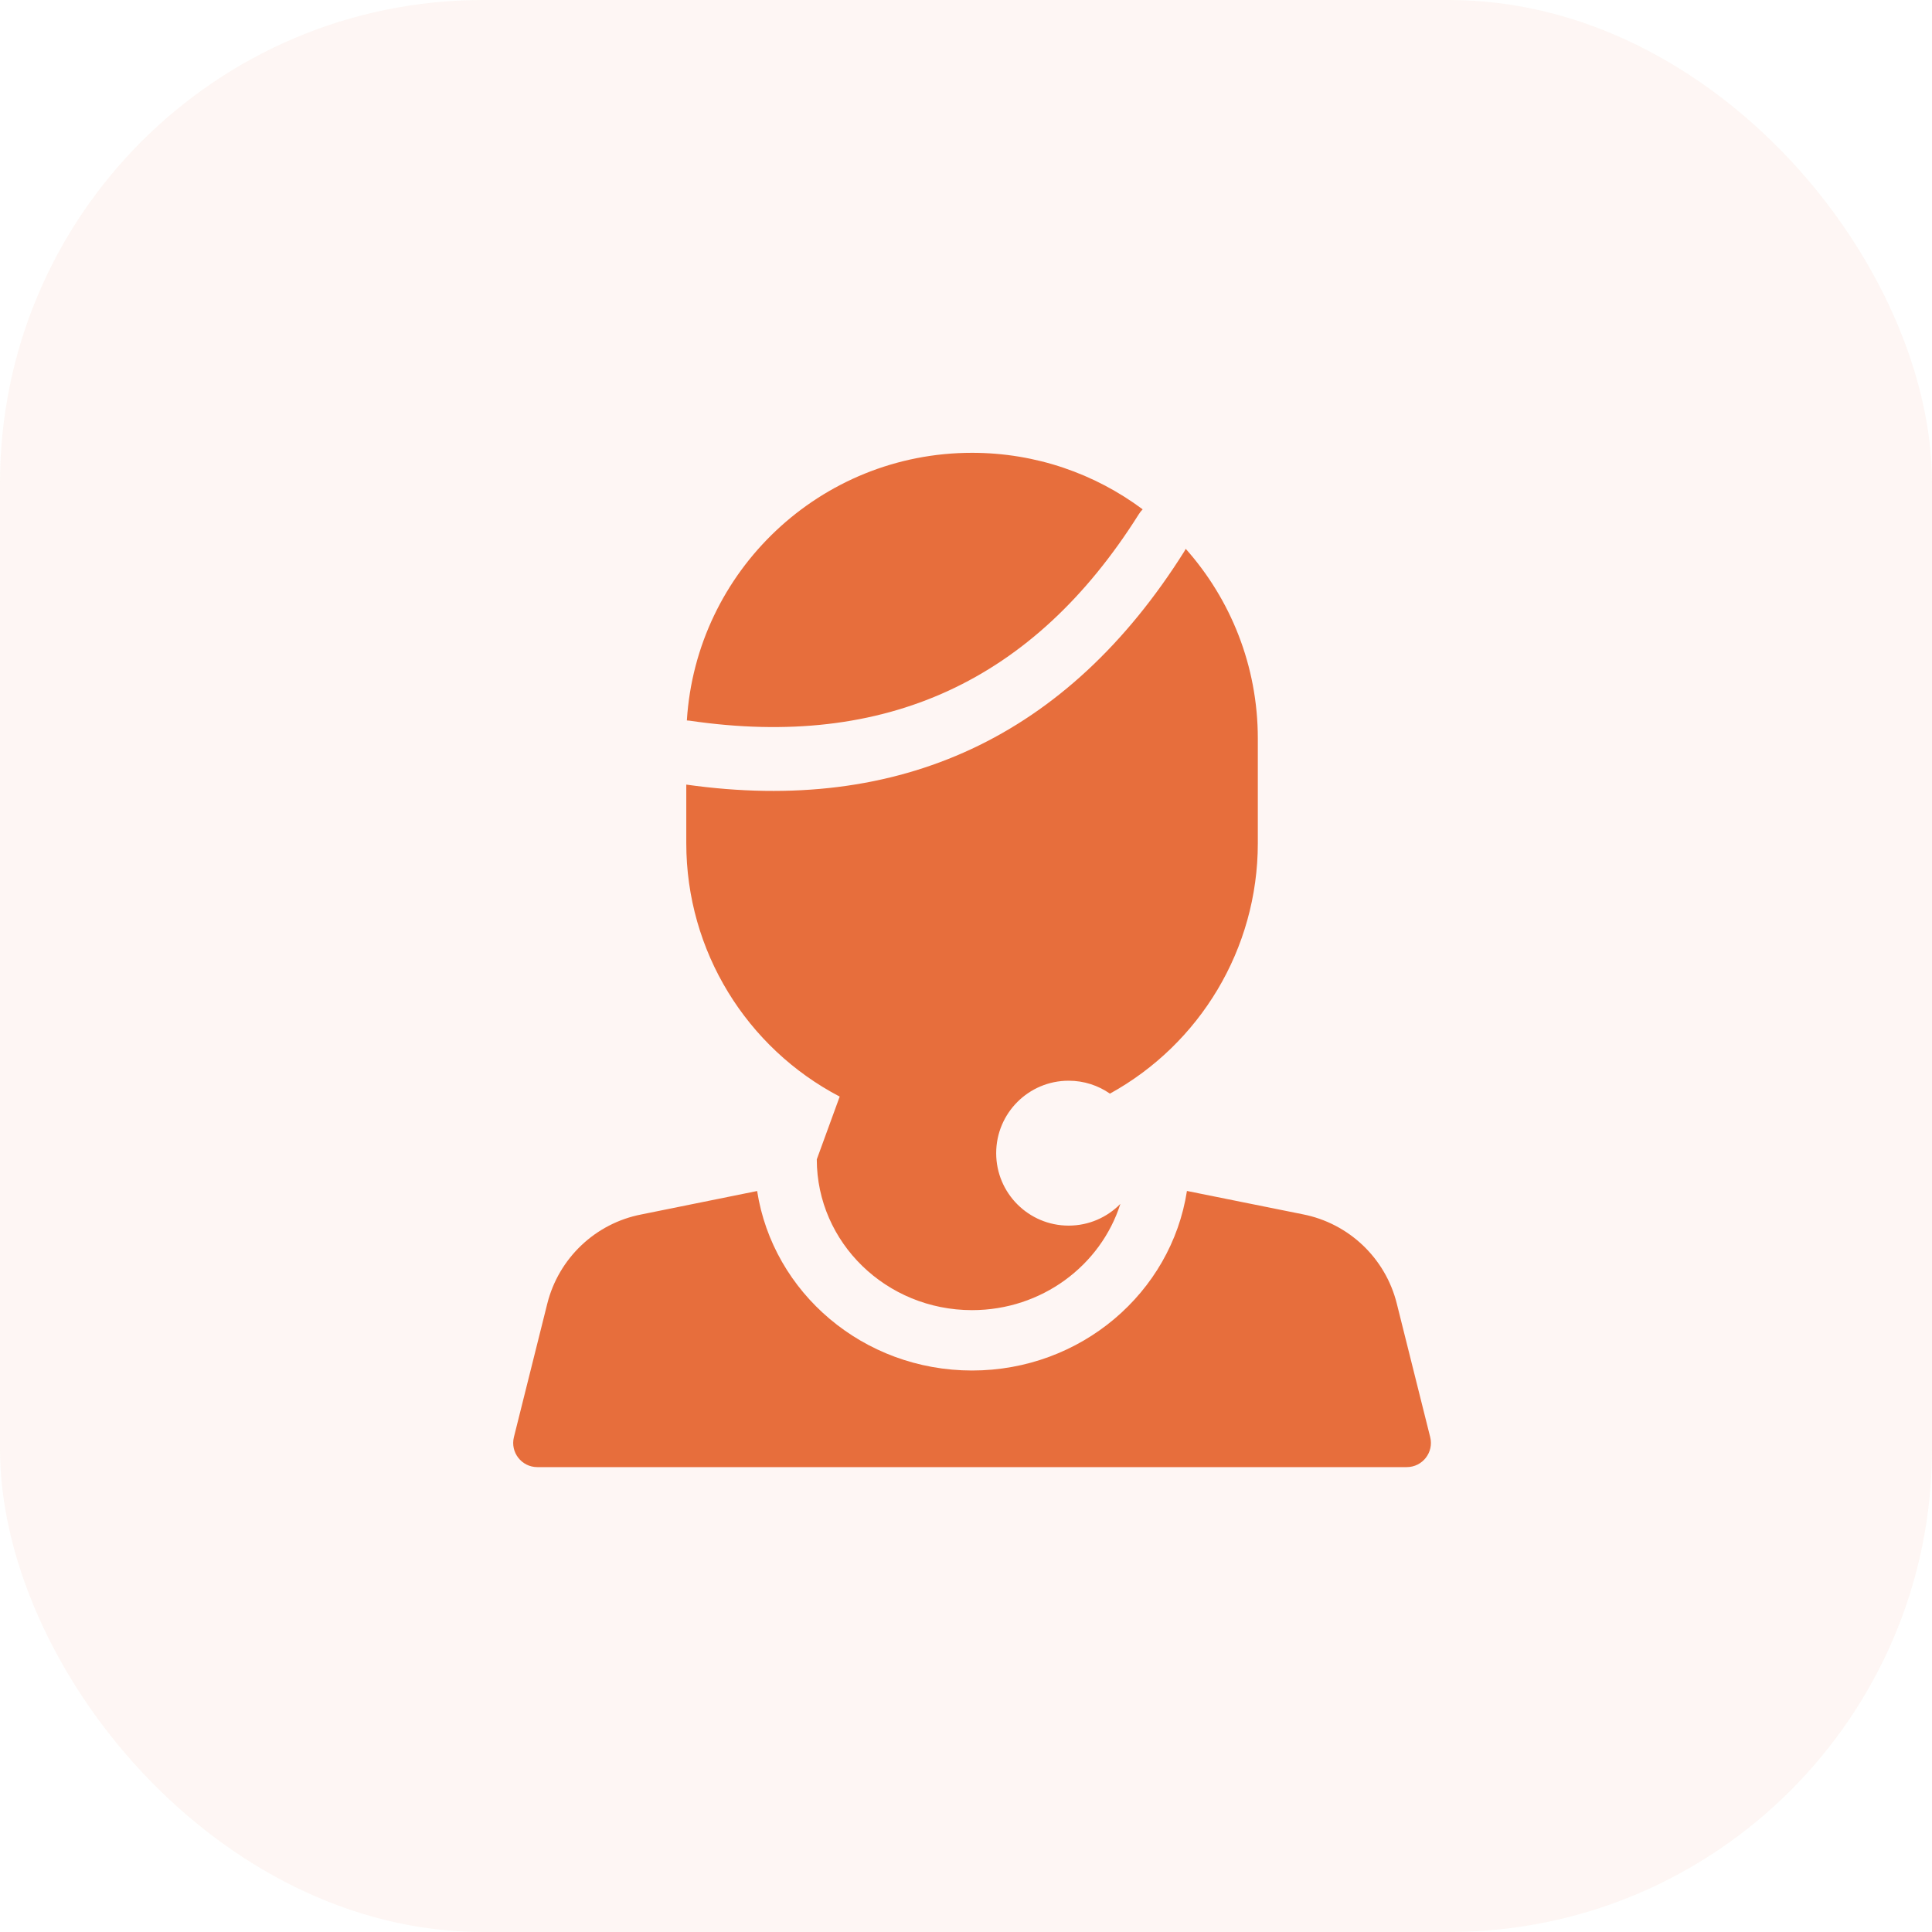
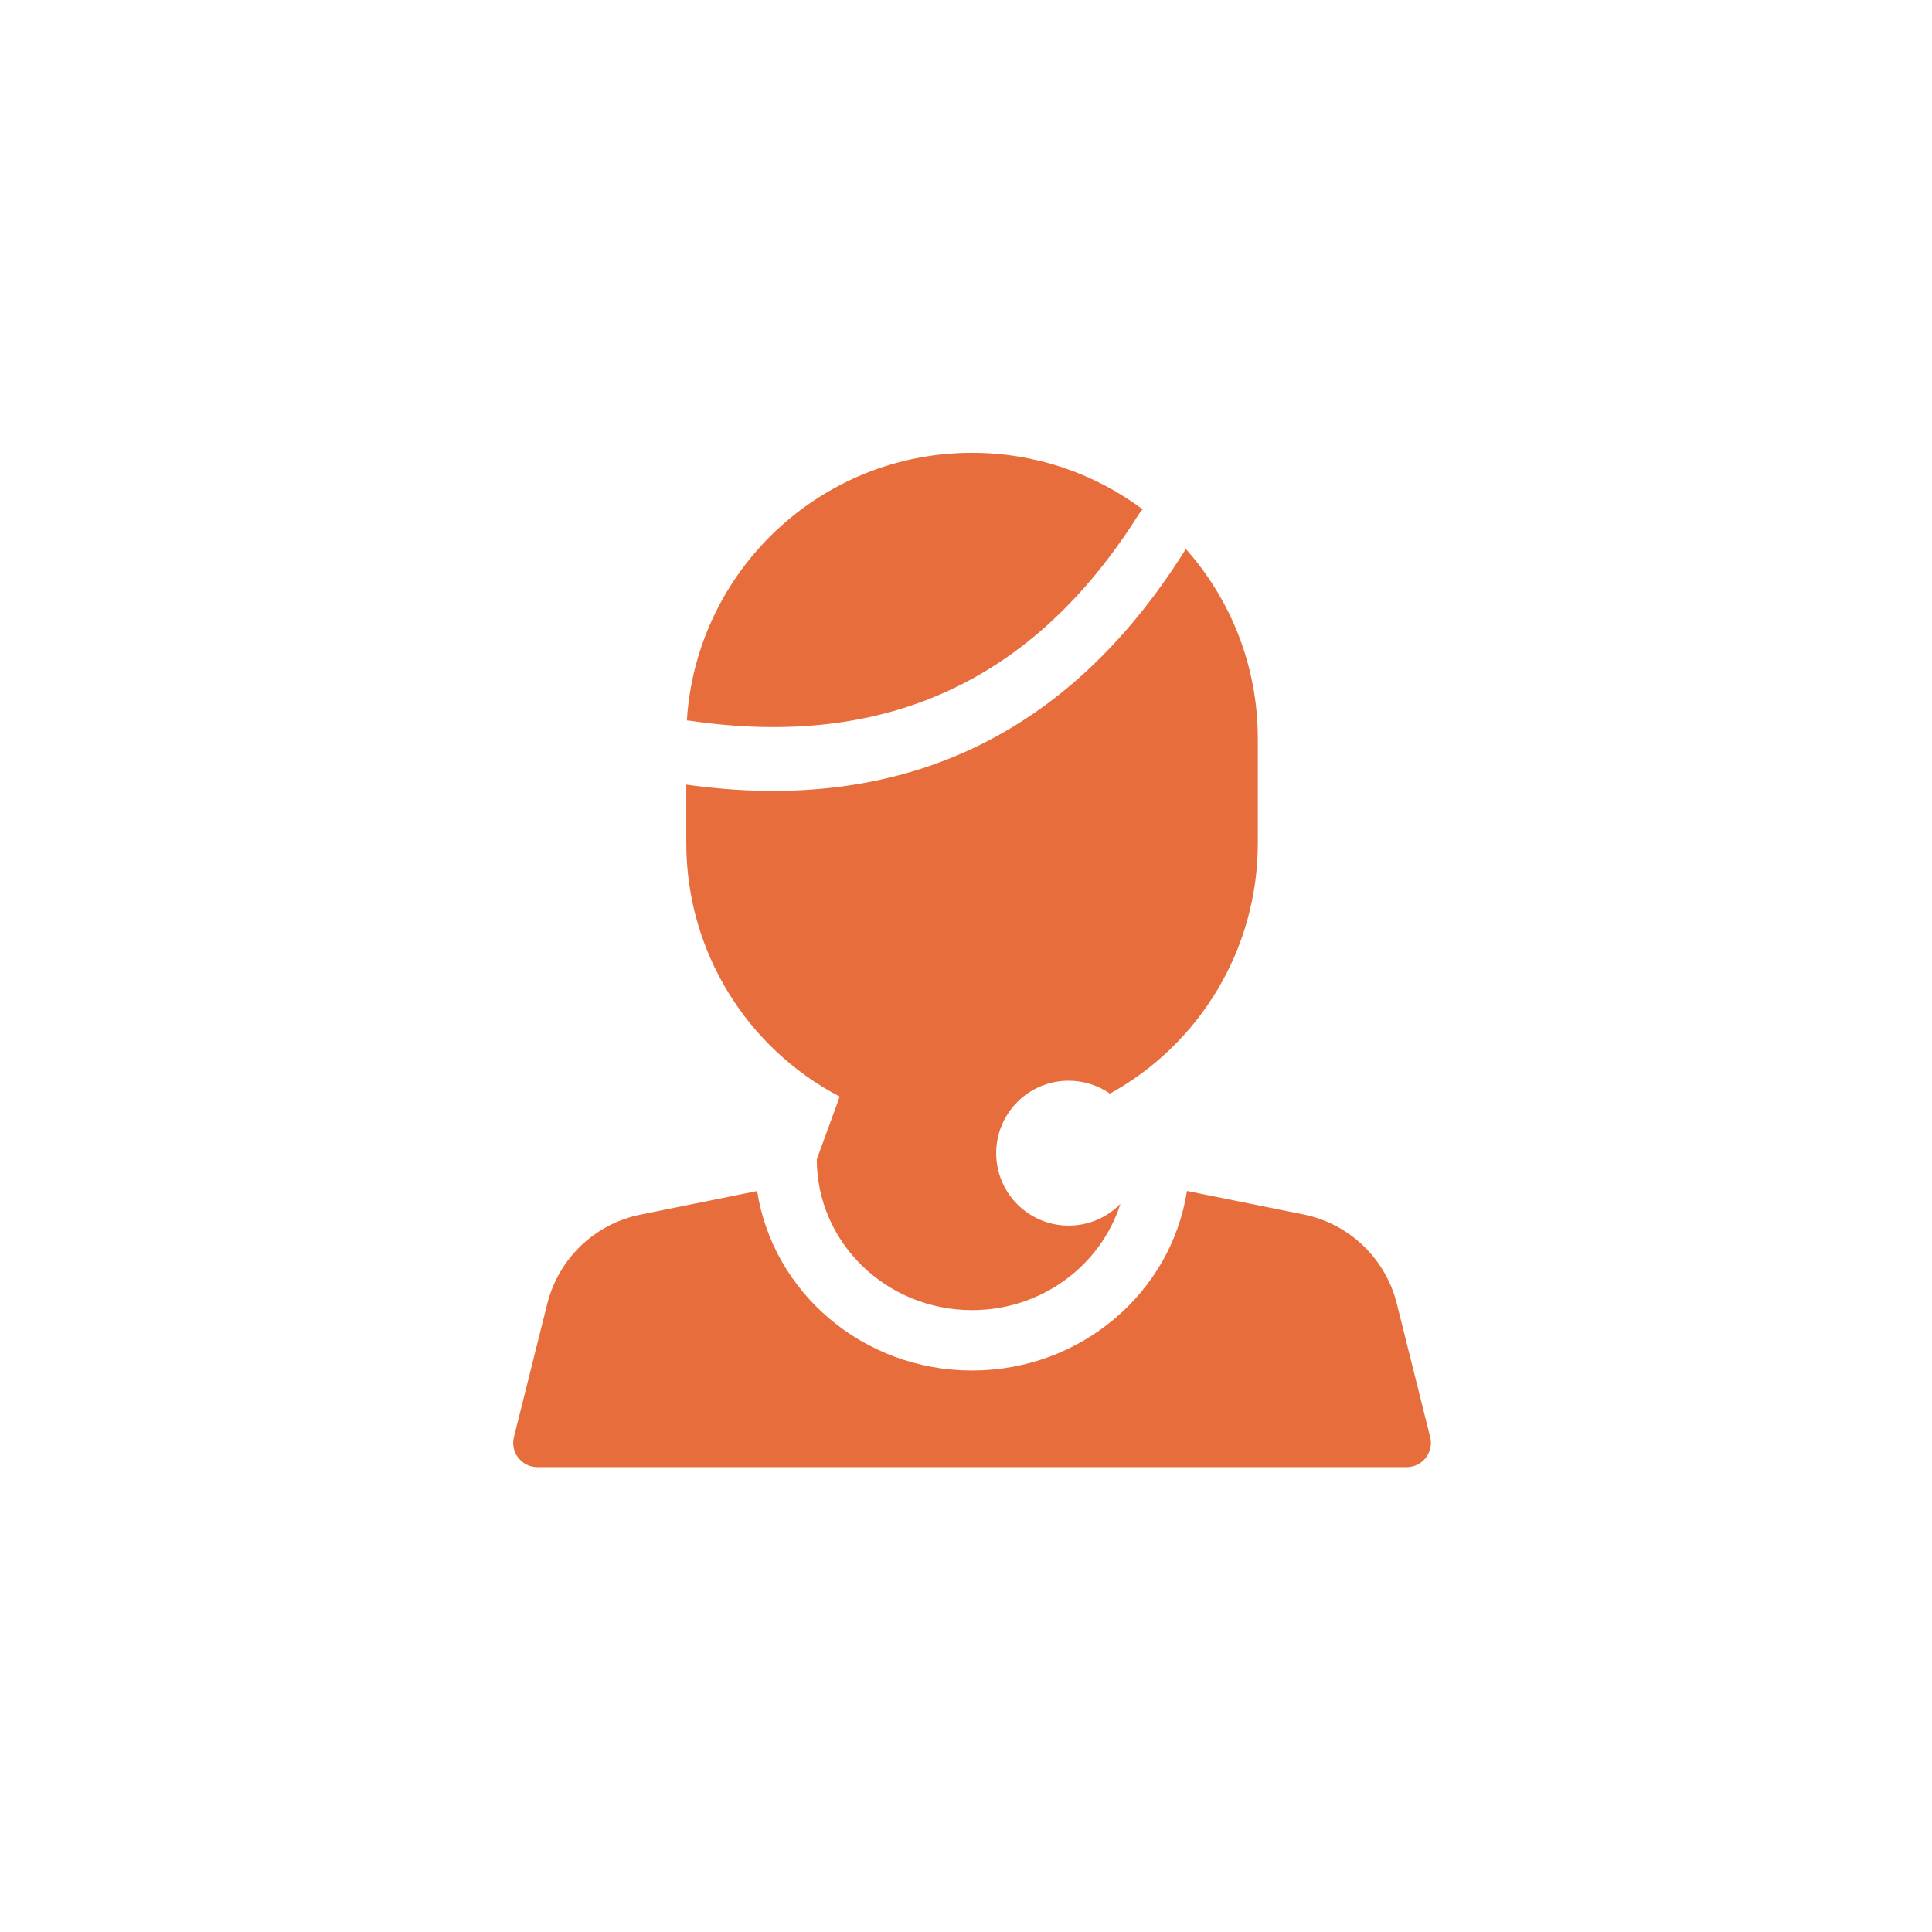
<svg xmlns="http://www.w3.org/2000/svg" width="64" height="64" viewBox="0 0 64 64" fill="none">
  <g opacity="0.06">
-     <rect width="64" height="64" rx="16" fill="#E76E3C" />
-   </g>
+     </g>
  <path fill-rule="evenodd" clip-rule="evenodd" d="M22.734 25.991C29.822 26.991 35.365 24.407 39.226 18.275C39.245 18.244 39.263 18.213 39.279 18.181C40.765 19.852 41.667 22.054 41.667 24.467V27.933C41.667 31.437 39.746 34.587 36.768 36.228C36.38 35.958 35.908 35.8 35.4 35.8C34.075 35.8 33 36.874 33 38.2C33 39.526 34.075 40.6 35.4 40.6C36.071 40.6 36.678 40.324 37.114 39.88C36.465 41.919 34.51 43.4 32.2 43.4C29.362 43.4 27.061 41.165 27.057 38.406L27.816 36.326C24.734 34.715 22.734 31.508 22.734 27.933V25.991ZM22.753 23.866C23.062 18.918 27.174 15 32.2 15C34.319 15 36.275 15.696 37.852 16.872C37.804 16.921 37.759 16.978 37.72 17.041C34.245 22.56 29.334 24.826 22.846 23.874C22.814 23.87 22.783 23.867 22.753 23.866ZM25.081 39.454C25.604 42.82 28.592 45.4 32.2 45.4C35.809 45.4 38.798 42.819 39.319 39.452L43.156 40.225C44.679 40.522 45.894 41.675 46.27 43.181L47.377 47.606C47.503 48.111 47.121 48.6 46.6 48.6H17.8C17.28 48.6 16.898 48.111 17.024 47.606L18.129 43.187C18.507 41.677 19.726 40.523 21.246 40.23L25.081 39.454Z" fill="#E76E3C" />
</svg>